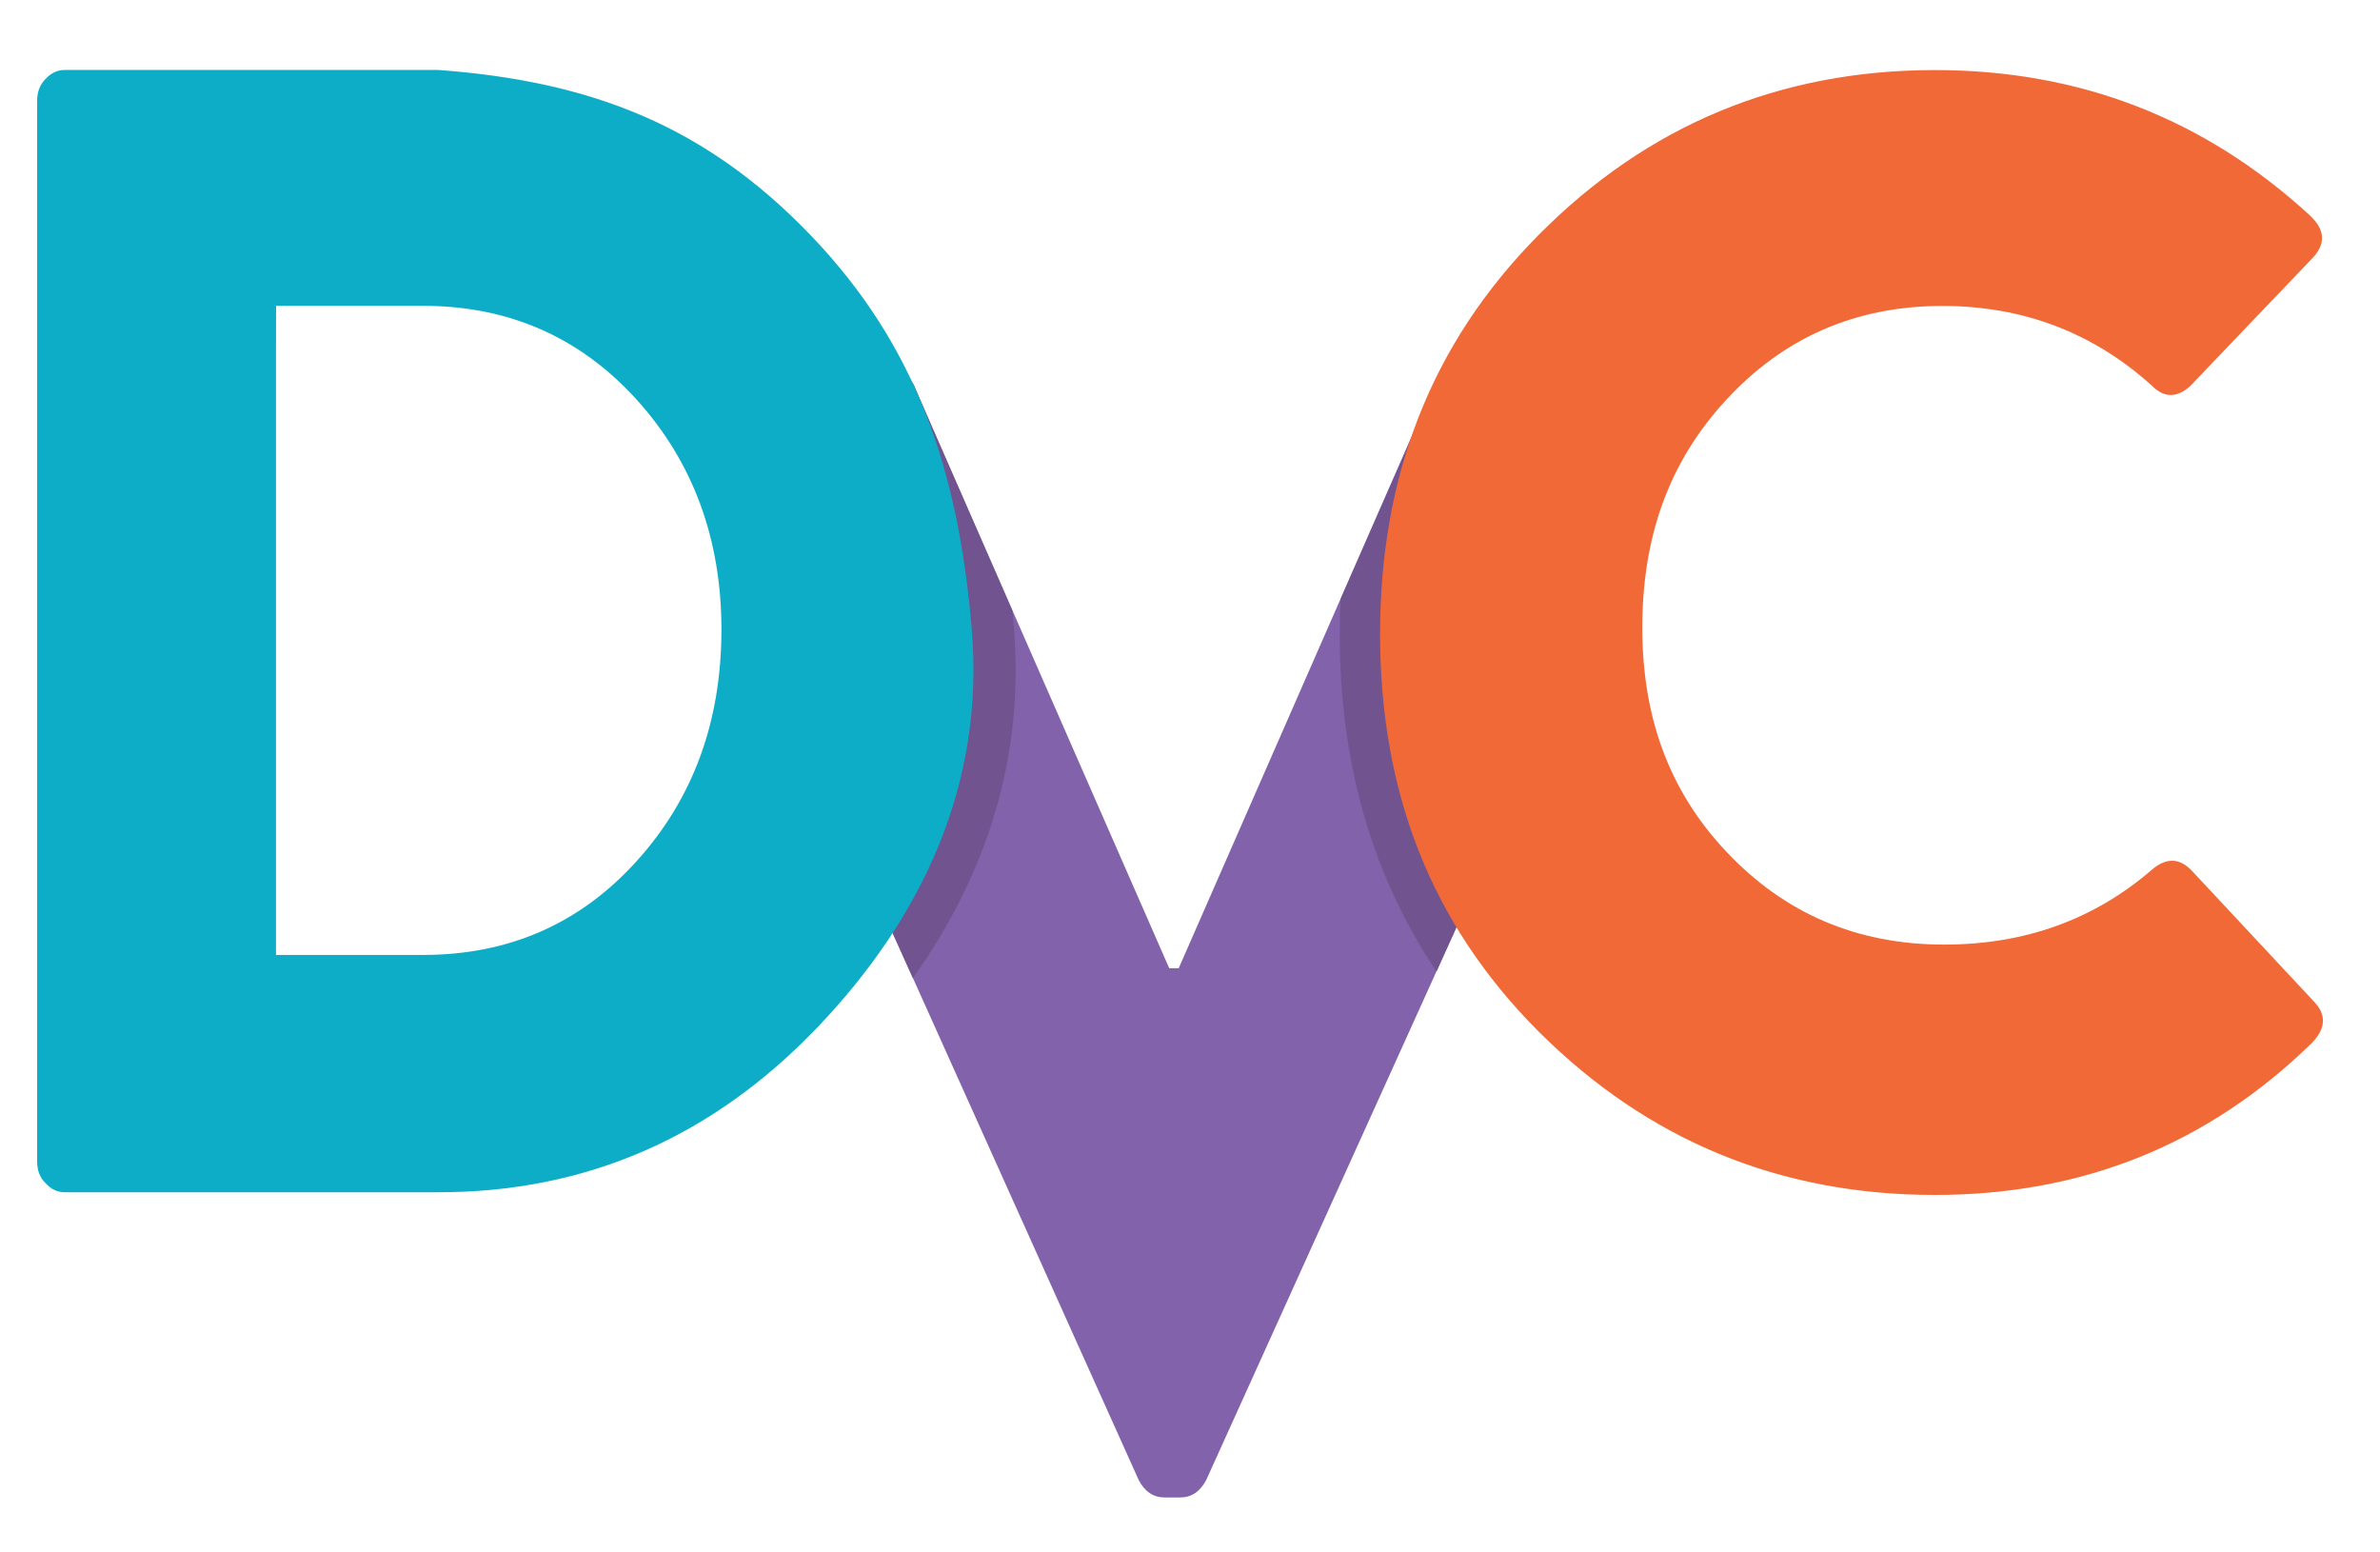
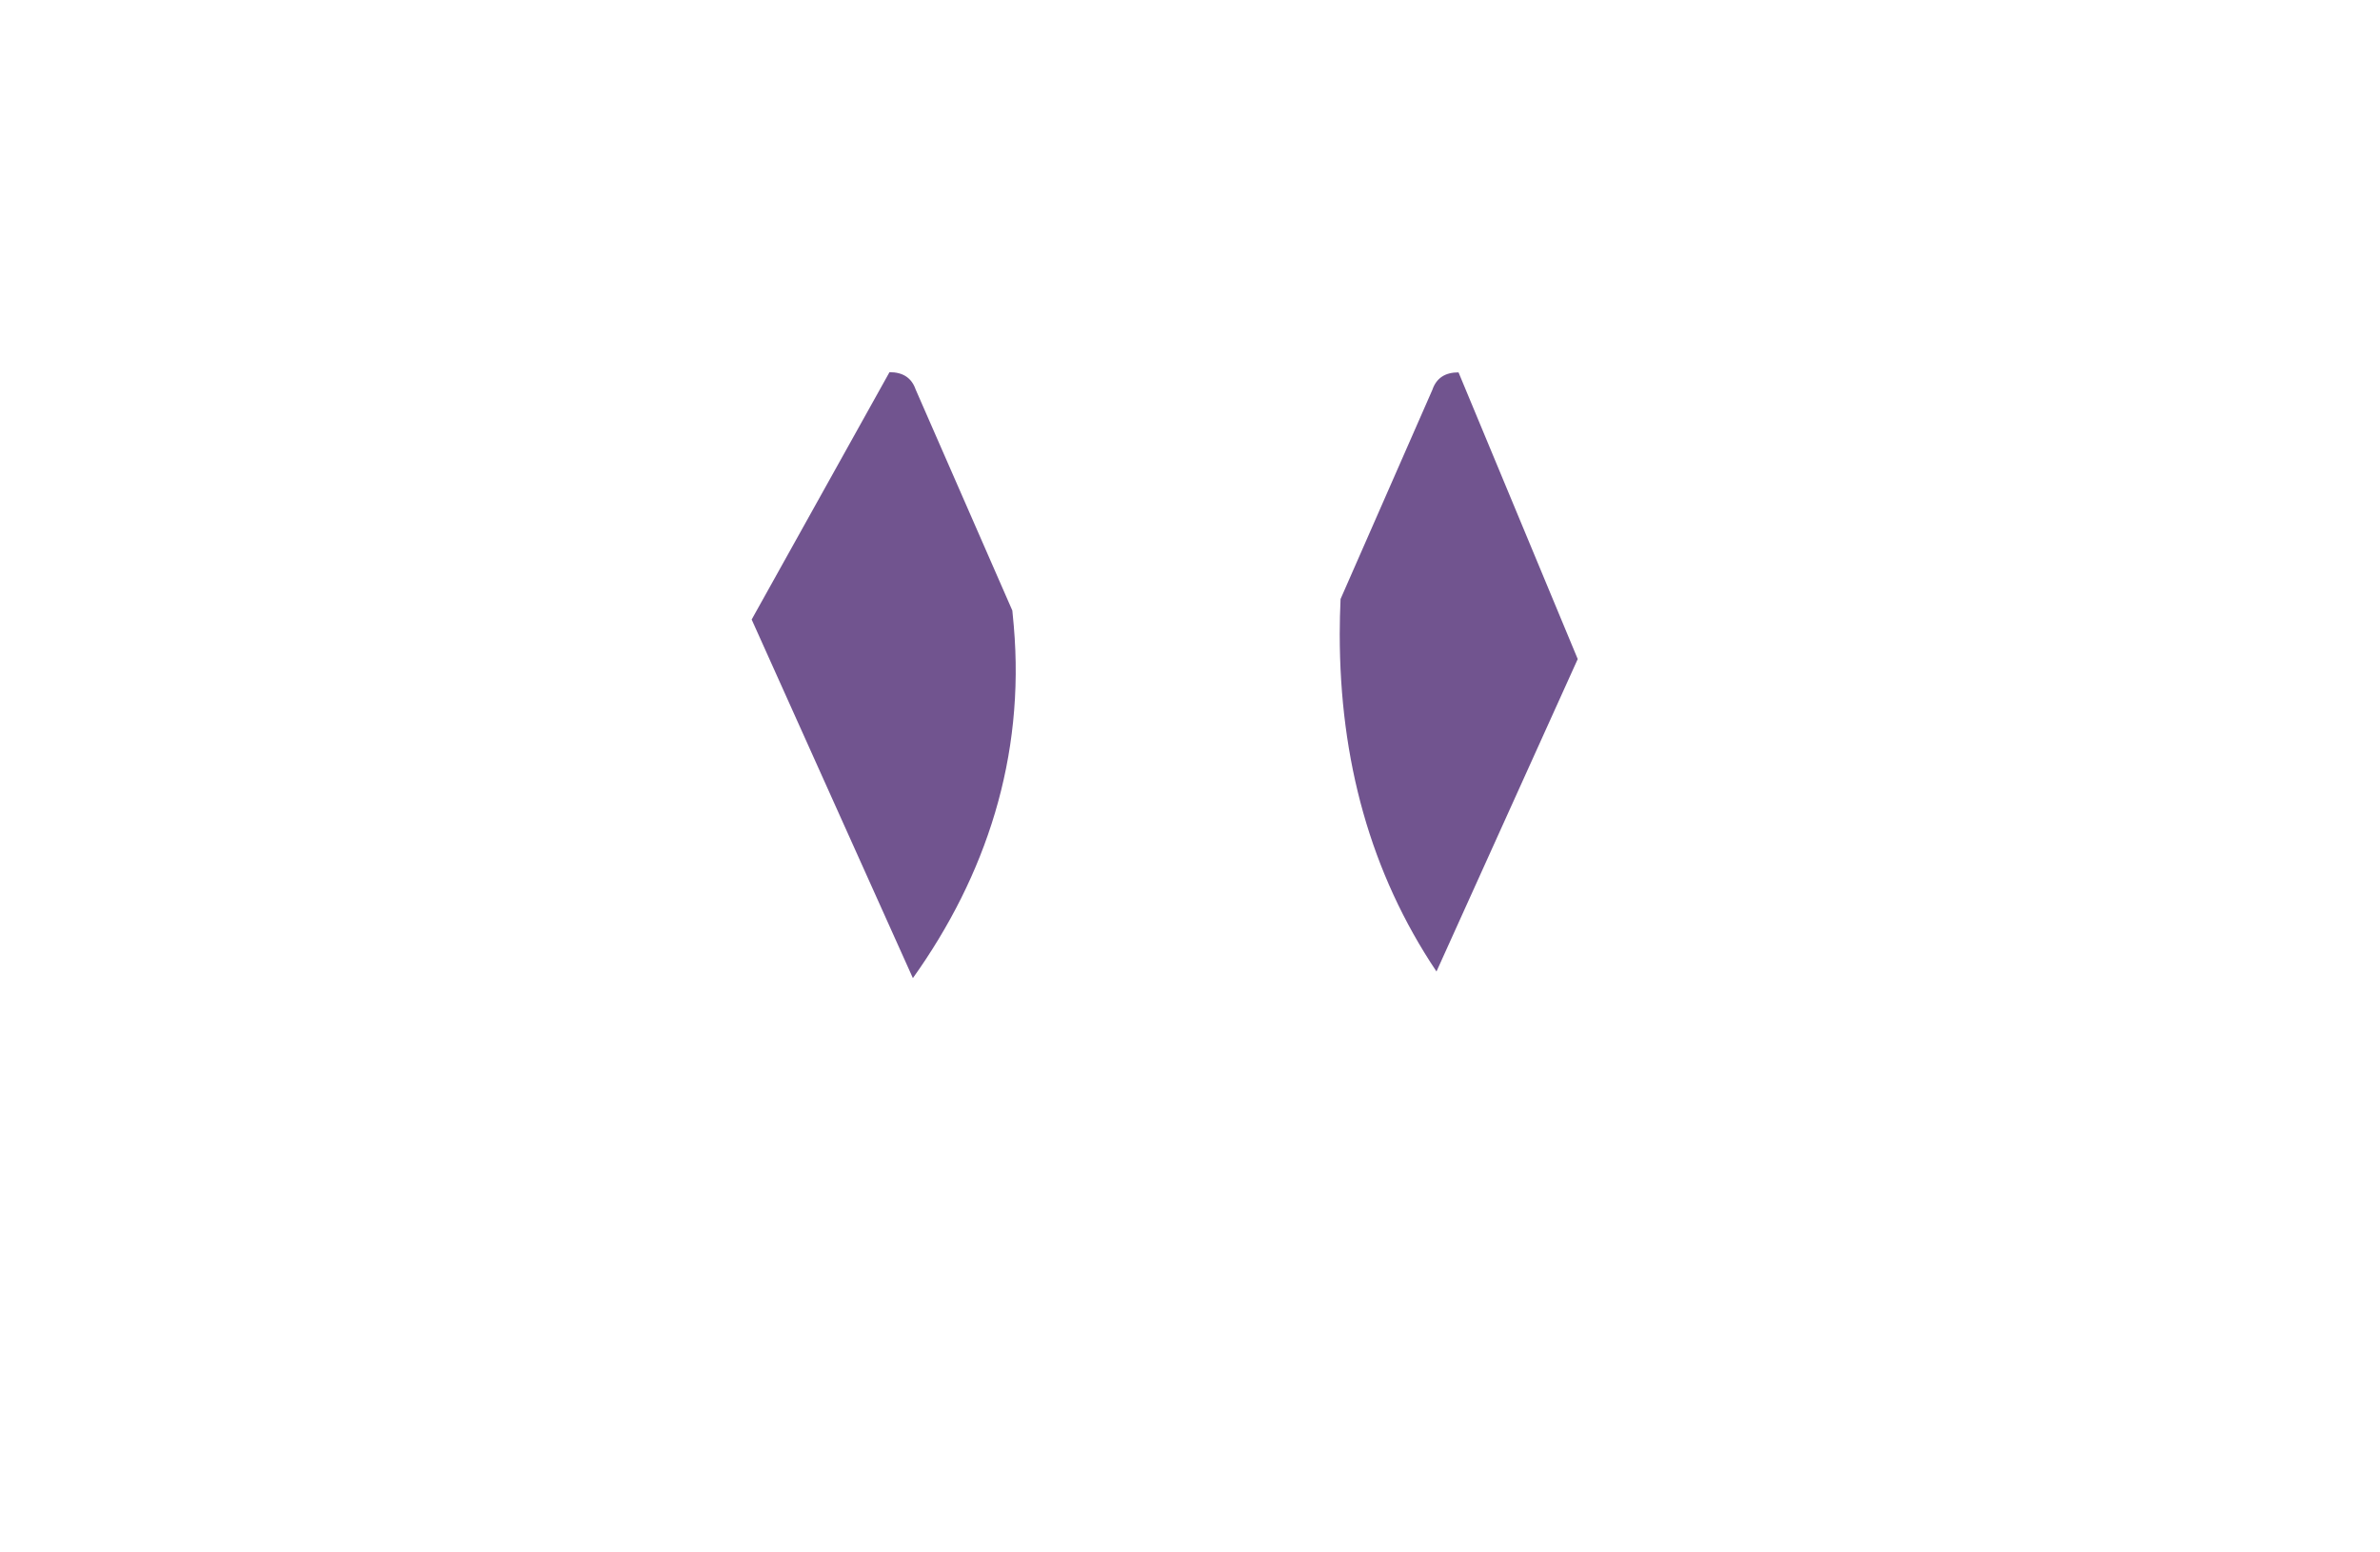
<svg xmlns="http://www.w3.org/2000/svg" width="23" height="15" viewBox="0 0 23 15" fill="none">
-   <path d="M15.248 6.368L11.657 14.3C11.597 14.414 11.513 14.469 11.405 14.469H11.256C11.147 14.469 11.063 14.414 11.004 14.3L7.264 5.986L8.596 3.596C8.726 3.596 8.81 3.651 8.849 3.764L11.299 9.355H11.391L13.841 3.765C13.879 3.651 13.963 3.596 14.094 3.596L15.248 6.368Z" fill="#8262AA" />
  <path d="M8.822 9.451L7.264 5.986L8.596 3.596C8.726 3.596 8.81 3.651 8.849 3.764L9.783 5.899C9.788 5.949 9.792 5.997 9.797 6.047C9.907 7.317 9.528 8.462 8.822 9.451ZM15.247 6.368L13.882 9.387C13.242 8.432 12.947 7.34 12.947 6.127C12.947 6.013 12.95 5.9 12.955 5.788L13.842 3.767C13.881 3.653 13.965 3.598 14.095 3.598L15.247 6.368Z" fill="#71548F" />
-   <path d="M14.87 9.968C13.817 8.915 13.337 7.635 13.337 6.126C13.337 4.617 13.817 3.333 14.87 2.269C15.923 1.208 17.199 0.678 18.698 0.677C20.095 0.677 21.303 1.145 22.322 2.081C22.474 2.223 22.478 2.362 22.339 2.503L21.17 3.726C21.04 3.847 20.914 3.847 20.795 3.726C20.226 3.213 19.552 2.957 18.773 2.956C17.934 2.956 17.235 3.261 16.676 3.87C16.116 4.478 15.871 5.209 15.871 6.065C15.871 6.911 16.119 7.632 16.684 8.23C17.249 8.829 17.948 9.127 18.788 9.127C19.567 9.127 20.237 8.886 20.796 8.403C20.936 8.283 21.066 8.289 21.185 8.417L22.354 9.669C22.485 9.801 22.48 9.935 22.341 10.078C21.338 11.057 20.128 11.546 18.698 11.546C17.201 11.546 15.925 11.02 14.87 9.968Z" fill="#F16937" />
-   <path d="M2.667 3.463V9.227H4.087C4.916 9.227 5.604 8.927 6.152 8.321C6.698 7.718 6.971 6.973 6.972 6.085C6.972 5.208 6.698 4.464 6.152 3.861C5.605 3.258 4.916 2.955 4.087 2.955H2.668L2.667 3.463ZM0.359 11.224V0.973C0.359 0.889 0.385 0.818 0.44 0.763C0.494 0.705 0.555 0.676 0.626 0.676H4.235C5.716 0.785 6.82 1.216 7.836 2.275C8.852 3.335 9.262 4.536 9.391 6.083C9.516 7.569 8.918 8.86 7.903 9.923C6.885 10.989 5.663 11.521 4.235 11.52H0.626C0.555 11.52 0.494 11.491 0.44 11.432C0.385 11.379 0.359 11.309 0.359 11.224Z" fill="#0DADC7" />
</svg>